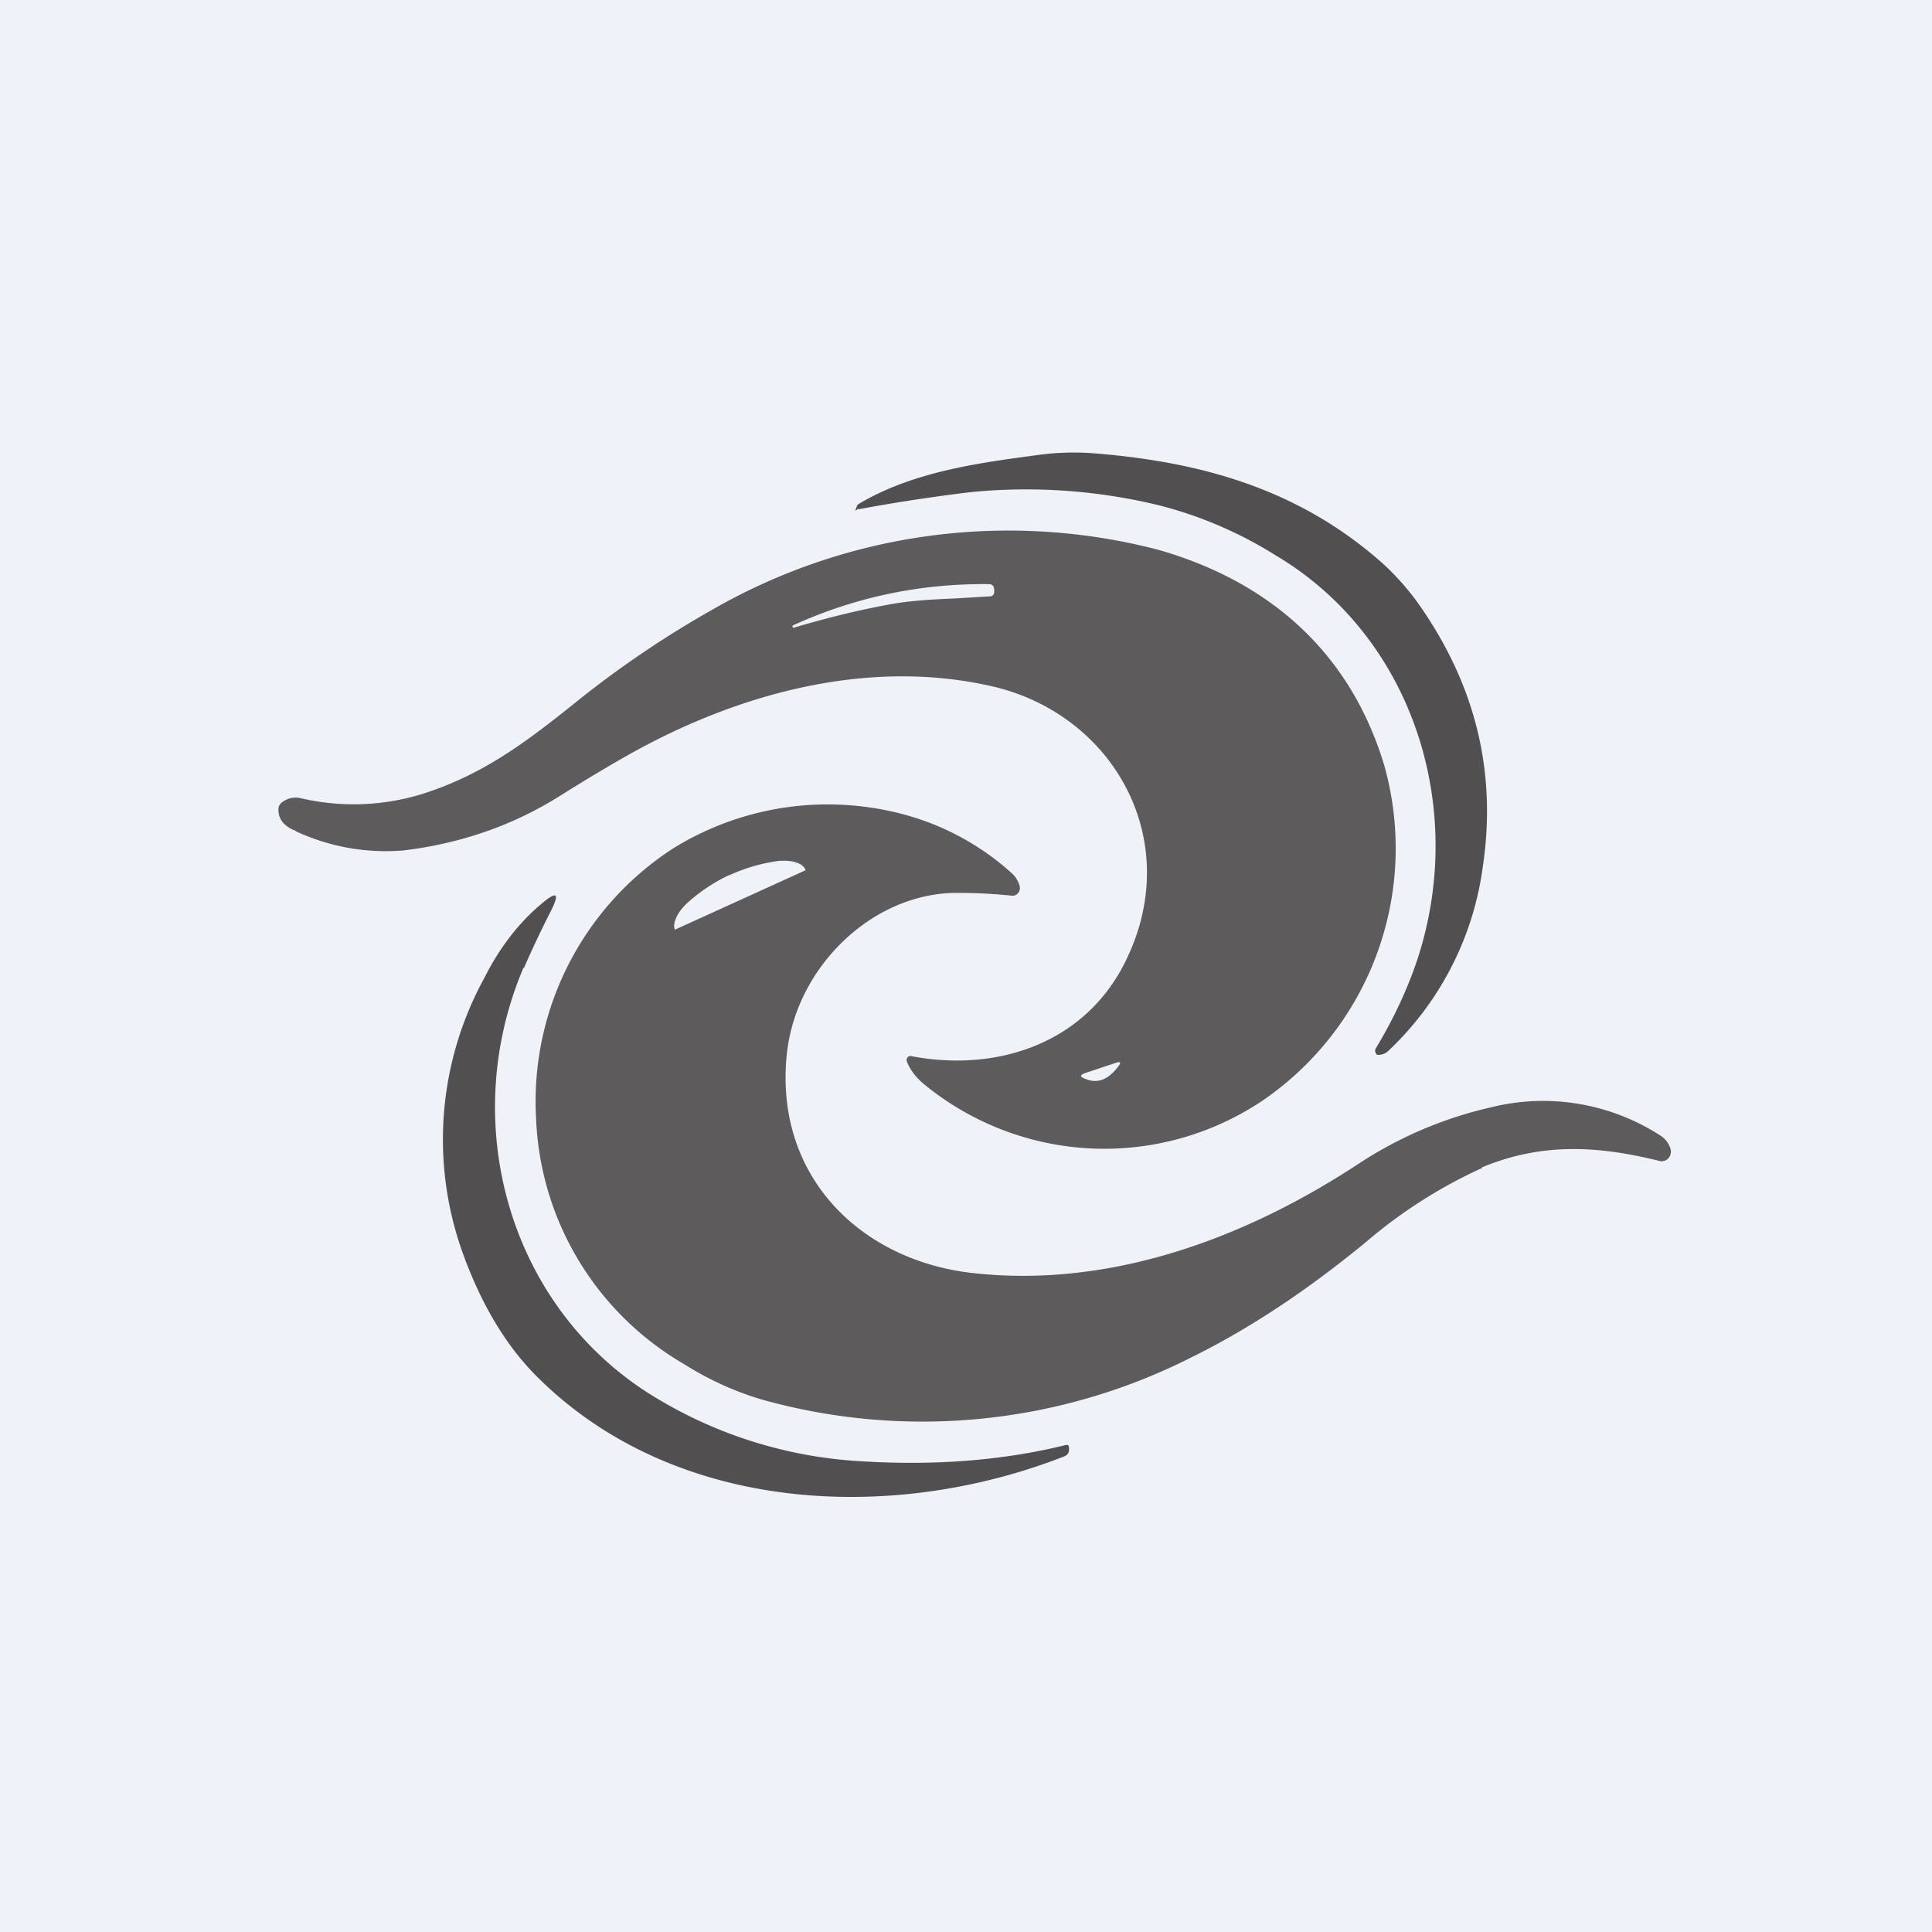
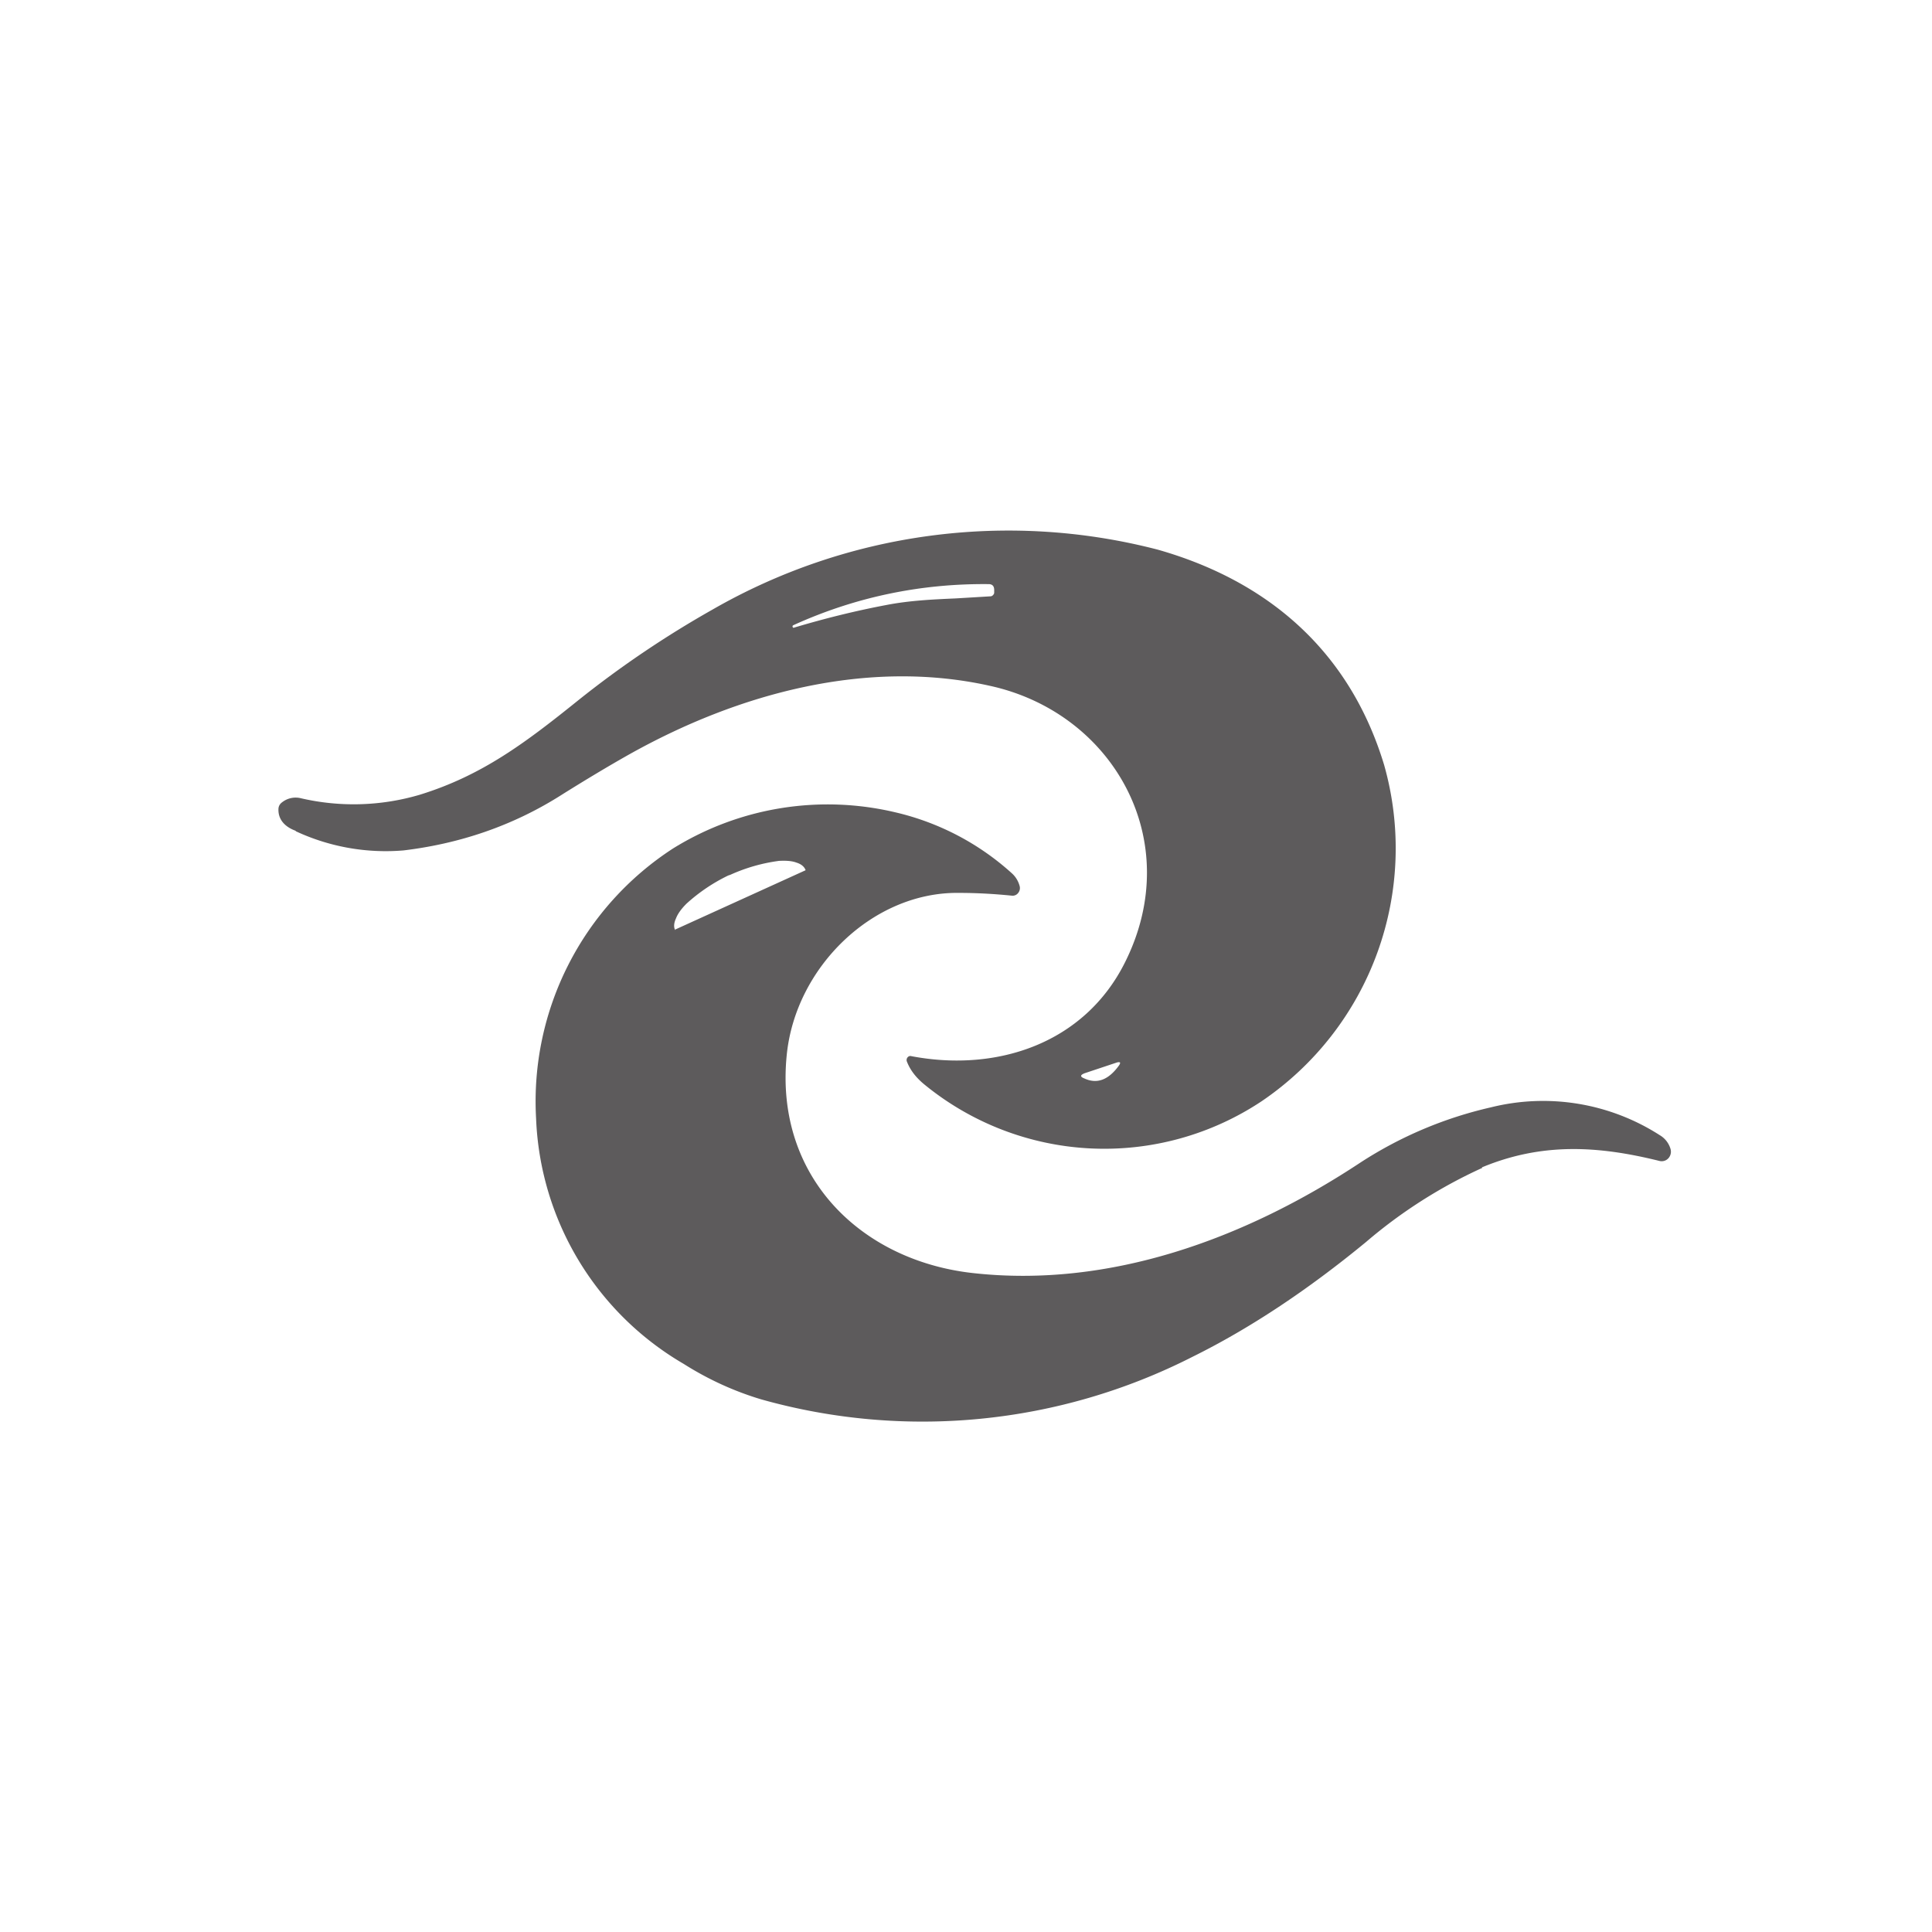
<svg xmlns="http://www.w3.org/2000/svg" viewBox="0 0 55.5 55.5">
-   <path d="M 0,0 H 55.5 V 55.5 H 0 Z" fill="rgb(239, 242, 248)" />
-   <path d="M 24.65,14.615 L 24.62,14.64 C 24.57,14.68 24.56,14.67 24.59,14.61 L 24.61,14.56 C 24.62,14.52 24.64,14.49 24.68,14.47 C 26.23,13.55 28.1,13.3 29.82,13.07 A 7.6,7.6 0 0,1 31.4,13.02 C 34.45,13.26 37.22,14.02 39.6,16.08 C 40.04,16.46 40.4,16.87 40.71,17.29 C 42.39,19.65 43.01,22.19 42.59,24.94 A 8.88,8.88 0 0,1 39.87,30.2 A 0.4,0.4 0 0,1 39.63,30.3 C 39.6,30.31 39.58,30.3 39.56,30.3 A 0.12,0.12 0 0,1 39.52,30.25 A 0.13,0.13 0 0,1 39.52,30.12 C 40.04,29.26 40.45,28.38 40.74,27.49 C 42.14,23.12 40.54,18.26 36.64,15.95 A 11.77,11.77 0 0,0 33.35,14.53 A 16.14,16.14 0 0,0 27.86,14.14 C 26.8,14.27 25.73,14.43 24.66,14.63 Z" fill="rgb(82, 79, 81)" />
  <path d="M 42.57,33.535 C 44.29,32.82 45.9,32.91 47.67,33.35 A 0.26,0.26 0 0,0 47.93,33.27 A 0.28,0.28 0 0,0 47.99,33.01 A 0.68,0.68 0 0,0 47.68,32.61 A 6.2,6.2 0 0,0 42.83,31.81 A 11.6,11.6 0 0,0 39.09,33.39 C 35.75,35.6 31.86,37.01 27.94,36.57 C 24.73,36.21 22.25,33.8 22.6,30.31 C 22.85,27.78 25.08,25.62 27.54,25.65 C 28.07,25.65 28.58,25.68 29.07,25.73 A 0.2,0.2 0 0,0 29.25,25.65 A 0.22,0.22 0 0,0 29.29,25.45 A 0.75,0.75 0 0,0 29.06,25.08 A 7.53,7.53 0 0,0 25.74,23.34 A 8.43,8.43 0 0,0 19.34,24.37 A 8.66,8.66 0 0,0 15.4,32.13 A 8.55,8.55 0 0,0 19.64,39.18 C 20.35,39.63 21.1,39.97 21.87,40.2 A 17.1,17.1 0 0,0 34.25,38.98 C 35.89,38.17 37.55,37.07 39.24,35.68 A 14.1,14.1 0 0,1 42.58,33.55 Z M 19.38,26.71 L 23.14,25 V 24.99 C 23.1,24.89 23.01,24.82 22.88,24.78 C 22.75,24.73 22.58,24.72 22.38,24.73 A 4.96,4.96 0 0,0 20.98,25.13 L 20.92,25.15 A 5.03,5.03 0 0,0 19.72,25.96 C 19.57,26.11 19.47,26.25 19.42,26.38 C 19.36,26.51 19.35,26.62 19.39,26.71 V 26.72 Z" fill="rgb(93, 91, 92)" fill-rule="evenodd" />
-   <path d="M 15.04,27.795 C 13.1,32.34 14.68,37.74 18.97,40.23 A 12.73,12.73 0 0,0 24.62,41.97 C 26.45,42.09 28.51,42.03 30.62,41.51 C 30.67,41.5 30.7,41.51 30.71,41.58 V 41.64 C 30.71,41.73 30.67,41.79 30.59,41.83 C 25.66,43.77 19.35,43.5 15.39,39.51 C 14.54,38.65 13.85,37.51 13.32,36.07 A 9.64,9.64 0 0,1 13.91,28.1 C 14.35,27.22 14.91,26.5 15.57,25.95 C 16,25.59 16.08,25.66 15.83,26.16 A 29,29 0 0,0 15.05,27.81 Z" fill="rgb(82, 79, 81)" />
  <path d="M 8.49,23.865 C 8.15,23.74 7.98,23.51 8,23.22 A 0.24,0.24 0 0,1 8.1,23.05 A 0.63,0.63 0 0,1 8.64,22.93 A 6.7,6.7 0 0,0 12.06,22.83 C 13.84,22.28 15.08,21.35 16.62,20.11 A 29.11,29.11 0 0,1 20.47,17.51 A 17.06,17.06 0 0,1 33.26,15.79 C 36.39,16.68 38.76,18.67 39.76,21.97 A 8.78,8.78 0 0,1 36.25,31.63 A 8.16,8.16 0 0,1 26.55,31.15 C 26.32,30.96 26.15,30.75 26.05,30.49 A 0.12,0.12 0 0,1 26.12,30.34 A 0.1,0.1 0 0,1 26.18,30.34 C 28.65,30.81 31.16,29.97 32.32,27.64 C 34.07,24.14 31.97,20.47 28.43,19.7 C 24.93,18.92 21.23,19.9 18.06,21.68 C 17.44,22.03 16.81,22.41 16.17,22.81 C 14.72,23.74 13.17,24.24 11.59,24.43 A 6.12,6.12 0 0,1 8.5,23.88 Z M 25.46,17.38 C 24.56,17.55 23.68,17.77 22.81,18.03 C 22.79,18.04 22.78,18.03 22.77,18.01 C 22.76,17.99 22.77,17.97 22.79,17.96 C 24.57,17.15 26.45,16.76 28.4,16.78 C 28.51,16.78 28.56,16.84 28.56,16.95 V 17.02 C 28.56,17.05 28.55,17.07 28.53,17.09 A 0.1,0.1 0 0,1 28.46,17.13 L 27.46,17.19 C 26.79,17.22 26.13,17.25 25.46,17.38 Z M 31.16,30.83 C 31.03,30.88 31.02,30.93 31.15,30.98 C 31.52,31.15 31.85,31.02 32.15,30.6 C 32.2,30.52 32.18,30.5 32.09,30.52 L 31.16,30.83 Z" fill="rgb(93, 91, 92)" fill-rule="evenodd" />
</svg>